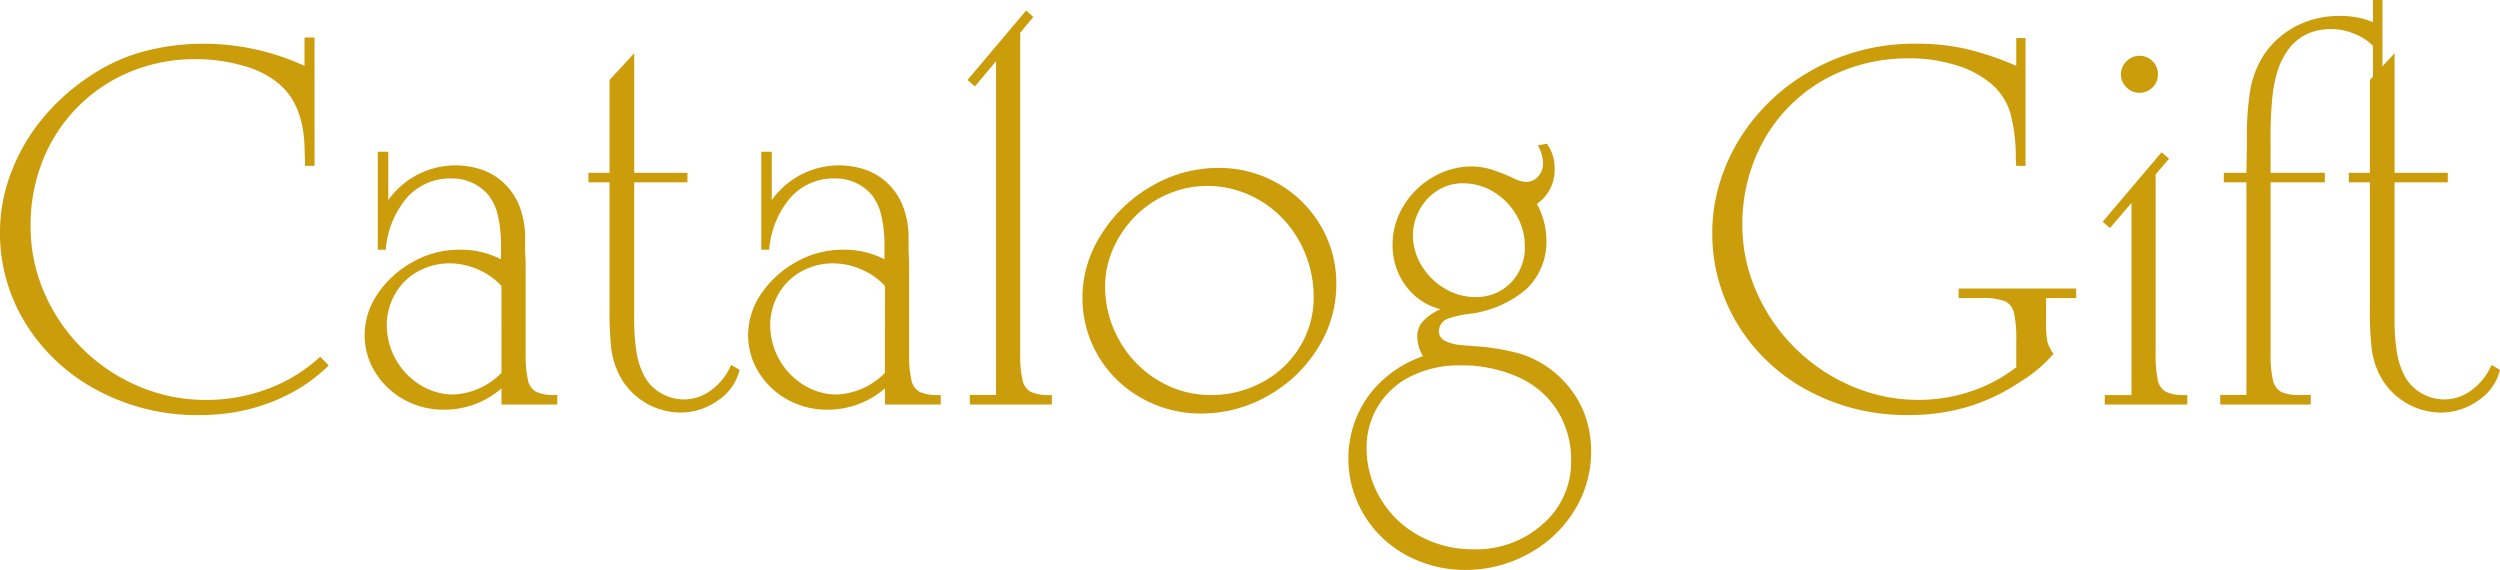
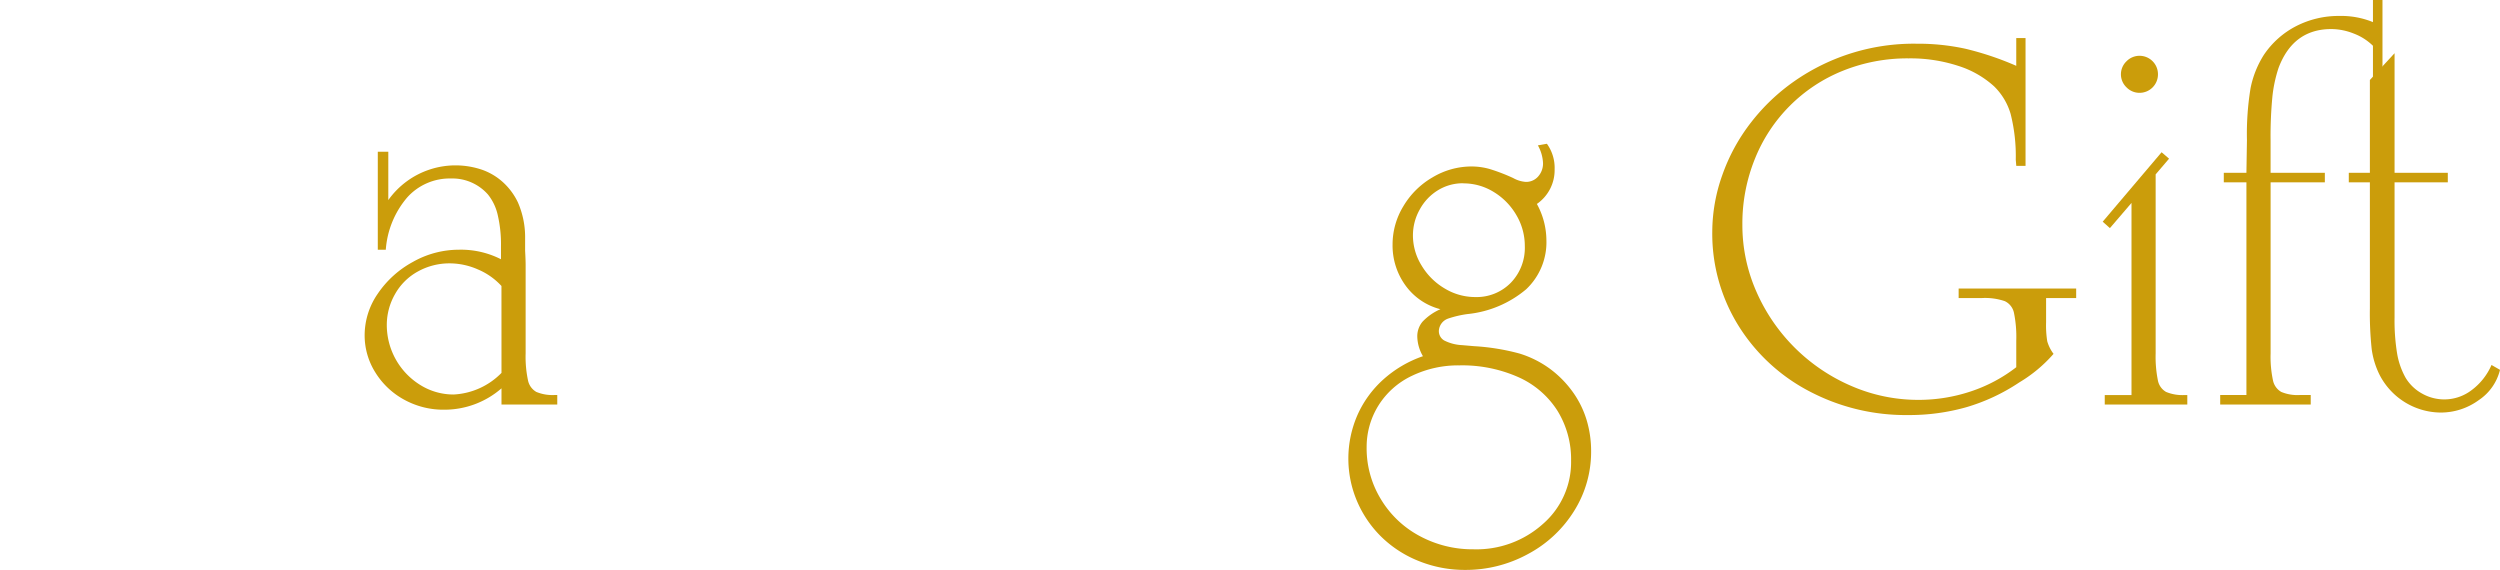
<svg xmlns="http://www.w3.org/2000/svg" width="333.126" height="75.939" viewBox="0 0 333.126 75.939">
  <g id="グループ_52759" data-name="グループ 52759" transform="translate(466 -7702)">
-     <path id="パス_246" data-name="パス 246" d="M41.911,5.527v17.1H40.643v-.549l-.07-2.124Q40.369,14.4,37.181,11.7a12.417,12.417,0,0,0-4.728-2.4,22.52,22.52,0,0,0-6.409-.891,22.35,22.35,0,0,0-8.687,1.678A21.224,21.224,0,0,0,5.723,21.84a23.159,23.159,0,0,0-1.645,8.807,22.11,22.11,0,0,0,1.833,8.911A23.813,23.813,0,0,0,18.506,52.012a22.682,22.682,0,0,0,8.943,1.8,23.286,23.286,0,0,0,8.276-1.491,20.848,20.848,0,0,0,6.939-4.266L43.8,49.221a21.516,21.516,0,0,1-4.934,3.631,24.574,24.574,0,0,1-5.809,2.228,27.288,27.288,0,0,1-6.528.755A28.1,28.1,0,0,1,13.108,52.6a24.933,24.933,0,0,1-9.6-8.824A22.77,22.77,0,0,1,0,31.4a22.239,22.239,0,0,1,1.439-7.762,25.2,25.2,0,0,1,4.13-7.2A28.312,28.312,0,0,1,11.926,10.7a24.123,24.123,0,0,1,7.11-3.29A30.853,30.853,0,0,1,27.312,6.35,32.169,32.169,0,0,1,40.574,9.3V5.527Z" transform="translate(-466 7701.477)" fill="#cb9d0b" />
    <path id="パス_247" data-name="パス 247" d="M71.845,36.661V34.982a17.19,17.19,0,0,0-.445-4.267,6.683,6.683,0,0,0-1.3-2.69A6.313,6.313,0,0,0,65.2,25.9a7.62,7.62,0,0,0-5.86,2.536,12.042,12.042,0,0,0-2.844,6.956H55.43V22.336h1.4v6.443a10.993,10.993,0,0,1,12.491-4.044,8.177,8.177,0,0,1,2.844,1.713,8.661,8.661,0,0,1,1.936,2.64,11.554,11.554,0,0,1,.96,4.489V35.53c.045.8.069,1.452.069,1.954V49.2a15.132,15.132,0,0,0,.308,3.563,2.308,2.308,0,0,0,1.114,1.577,5.616,5.616,0,0,0,2.45.412h.343v1.267H71.913V53.864a11.581,11.581,0,0,1-7.642,2.845,10.815,10.815,0,0,1-5.329-1.337A10.294,10.294,0,0,1,55.1,51.739a9.268,9.268,0,0,1-1.422-4.97,9.735,9.735,0,0,1,1.748-5.516,13.305,13.305,0,0,1,4.677-4.233,12.436,12.436,0,0,1,6.117-1.628,11.742,11.742,0,0,1,5.62,1.268m.068,3.564A8.946,8.946,0,0,0,68.8,38.032a9.378,9.378,0,0,0-3.77-.822,8.644,8.644,0,0,0-4.25,1.078,7.755,7.755,0,0,0-3.05,3.016,8.257,8.257,0,0,0-1.1,4.13,9.406,9.406,0,0,0,4.489,8,8.355,8.355,0,0,0,4.421,1.251,9.591,9.591,0,0,0,6.373-2.879Z" transform="translate(-471.089 7699.883)" fill="#cb9d0b" />
-     <path id="パス_248" data-name="パス 248" d="M92.718,25.04V43.065a27.2,27.2,0,0,0,.343,4.8,10.076,10.076,0,0,0,1.131,3.221,5.877,5.877,0,0,0,2.176,2.091,6,6,0,0,0,6.614-.445,8.252,8.252,0,0,0,2.655-3.358l1.131.651a6.779,6.779,0,0,1-2.843,4.044,8.566,8.566,0,0,1-5.106,1.646A9.236,9.236,0,0,1,90.7,50.638a10.968,10.968,0,0,1-1.028-3.393,44.706,44.706,0,0,1-.24-5.448V25.04h-2.81V23.773h2.81V11.4l3.289-3.565V23.773h7.094V25.04Z" transform="translate(-474.212 7701.257)" fill="#cb9d0b" />
-     <path id="パス_249" data-name="パス 249" d="M128.292,36.661V34.982a17.191,17.191,0,0,0-.445-4.267,6.683,6.683,0,0,0-1.3-2.69,6.313,6.313,0,0,0-4.9-2.124,7.62,7.62,0,0,0-5.86,2.536,12.042,12.042,0,0,0-2.844,6.956h-1.062V22.336h1.4v6.443a10.993,10.993,0,0,1,12.491-4.044,8.177,8.177,0,0,1,2.844,1.713,8.661,8.661,0,0,1,1.936,2.64,11.554,11.554,0,0,1,.96,4.489V35.53c.045.8.069,1.452.069,1.954V49.2a15.133,15.133,0,0,0,.308,3.563A2.308,2.308,0,0,0,133,54.344a5.616,5.616,0,0,0,2.45.412h.343v1.267H128.36V53.864a11.581,11.581,0,0,1-7.642,2.845,10.815,10.815,0,0,1-5.329-1.337,10.294,10.294,0,0,1-3.838-3.633,9.268,9.268,0,0,1-1.422-4.97,9.735,9.735,0,0,1,1.748-5.516,13.305,13.305,0,0,1,4.677-4.233,12.436,12.436,0,0,1,6.117-1.628,11.742,11.742,0,0,1,5.62,1.268m.068,3.564a8.946,8.946,0,0,0-3.117-2.192,9.378,9.378,0,0,0-3.77-.822,8.644,8.644,0,0,0-4.25,1.078,7.755,7.755,0,0,0-3.05,3.016,8.257,8.257,0,0,0-1.1,4.13,9.406,9.406,0,0,0,4.489,8,8.355,8.355,0,0,0,4.421,1.251,9.591,9.591,0,0,0,6.373-2.879Z" transform="translate(-476.441 7699.883)" fill="#cb9d0b" />
-     <path id="パス_250" data-name="パス 250" d="M149.447,4.5V47.234a15.038,15.038,0,0,0,.309,3.564,2.3,2.3,0,0,0,1.113,1.576,5.614,5.614,0,0,0,2.449.412h.343v1.267H142.731V52.785h3.495V8.3l-2.81,3.358-.994-.856,7.813-9.253.96.856Z" transform="translate(-479.502 7701.853)" fill="#cb9d0b" />
-     <path id="パス_251" data-name="パス 251" d="M159.344,41.924a15.493,15.493,0,0,1,2.535-8.378A18.977,18.977,0,0,1,168.6,27.12a17.5,17.5,0,0,1,8.842-2.4,15.668,15.668,0,0,1,7.916,2.056,15.436,15.436,0,0,1,5.705,5.6,15.1,15.1,0,0,1,2.107,7.864,15.832,15.832,0,0,1-2.468,8.5,18.282,18.282,0,0,1-6.647,6.34,17.764,17.764,0,0,1-8.876,2.364,15.952,15.952,0,0,1-7.968-2.057,15.324,15.324,0,0,1-5.757-5.6,15.1,15.1,0,0,1-2.107-7.864m16.62-14.8a13.186,13.186,0,0,0-5.158,1.046,13.623,13.623,0,0,0-4.387,2.947,14.221,14.221,0,0,0-2.981,4.352,12.412,12.412,0,0,0-1.079,5.055,14.406,14.406,0,0,0,1.9,7.179,14.208,14.208,0,0,0,5.175,5.329,13.437,13.437,0,0,0,7.007,1.953,14.168,14.168,0,0,0,6.923-1.748,12.96,12.96,0,0,0,4.987-4.746,12.521,12.521,0,0,0,1.8-6.563,15.264,15.264,0,0,0-1.1-5.723,14.617,14.617,0,0,0-3.067-4.78,14.186,14.186,0,0,0-4.558-3.17,13.5,13.5,0,0,0-5.466-1.131" transform="translate(-481.106 7699.656)" fill="#cb9d0b" />
    <path id="パス_252" data-name="パス 252" d="M224.944,21.163a5.49,5.49,0,0,1,1.028,3.393,5.477,5.477,0,0,1-2.365,4.626,10.133,10.133,0,0,1,1.269,4.764,8.623,8.623,0,0,1-2.69,6.6,14.345,14.345,0,0,1-7.8,3.306,13.671,13.671,0,0,0-2.639.617,1.832,1.832,0,0,0-1.2,1.61,1.439,1.439,0,0,0,.721,1.3,5.851,5.851,0,0,0,2.364.616l1.61.138a29.711,29.711,0,0,1,6.031.977,13.65,13.65,0,0,1,4.078,2.039,13.965,13.965,0,0,1,3,3.032,12.736,12.736,0,0,1,1.867,3.735,14.323,14.323,0,0,1,.617,4.233,14.808,14.808,0,0,1-2.228,7.882,16.156,16.156,0,0,1-6.135,5.774,17.269,17.269,0,0,1-8.429,2.141,16.34,16.34,0,0,1-6.083-1.147,15.112,15.112,0,0,1-5-3.187,14.7,14.7,0,0,1-3.29-4.763,14.5,14.5,0,0,1,.034-11.548,14.008,14.008,0,0,1,3.461-4.746,15.429,15.429,0,0,1,5.261-3.085,5.412,5.412,0,0,1-.754-2.6,3.026,3.026,0,0,1,.7-2,7.272,7.272,0,0,1,2.382-1.662,8.241,8.241,0,0,1-4.644-3.154,9.038,9.038,0,0,1-1.731-5.483,9.78,9.78,0,0,1,1.44-5.088,10.794,10.794,0,0,1,3.906-3.856,10.124,10.124,0,0,1,5.175-1.439,8.836,8.836,0,0,1,2.433.343,24.869,24.869,0,0,1,3.118,1.2,4.012,4.012,0,0,0,1.678.513,2.123,2.123,0,0,0,1.646-.719,2.607,2.607,0,0,0,.651-1.816,5.281,5.281,0,0,0-.685-2.331Zm-24.022,40.5a13.027,13.027,0,0,0,1.885,6.837,13.331,13.331,0,0,0,5.158,4.918,14.837,14.837,0,0,0,7.214,1.782,13.252,13.252,0,0,0,9.252-3.393,10.893,10.893,0,0,0,3.735-8.4,12.289,12.289,0,0,0-1.815-6.666,11.89,11.89,0,0,0-5.192-4.472,18.411,18.411,0,0,0-7.864-1.576,14.234,14.234,0,0,0-6.357,1.4,10.587,10.587,0,0,0-4.438,3.941,10.433,10.433,0,0,0-1.576,5.619m12.85-35.227a6.317,6.317,0,0,0-3.34.925A6.8,6.8,0,0,0,208,29.919a7.024,7.024,0,0,0-.908,3.478,7.612,7.612,0,0,0,1.165,4.009,8.744,8.744,0,0,0,3.084,3.05,7.838,7.838,0,0,0,4.044,1.132,6.374,6.374,0,0,0,4.747-1.9A6.679,6.679,0,0,0,222,34.8a8.054,8.054,0,0,0-1.114-4.112,8.72,8.72,0,0,0-3-3.084,7.672,7.672,0,0,0-4.112-1.165" transform="translate(-484.818 7699.994)" fill="#cb9d0b" />
    <path id="パス_253" data-name="パス 253" d="M293.8,5.6V22.635h-1.233l-.069-.823a22.95,22.95,0,0,0-.685-6.1,8.453,8.453,0,0,0-2.193-3.667,12.843,12.843,0,0,0-4.8-2.741,20.509,20.509,0,0,0-6.579-.995,22.985,22.985,0,0,0-8.808,1.662,21.075,21.075,0,0,0-11.685,11.7,22.989,22.989,0,0,0-1.68,8.84,21.921,21.921,0,0,0,1.851,8.842,24.268,24.268,0,0,0,12.713,12.627,22.327,22.327,0,0,0,8.876,1.834,21.959,21.959,0,0,0,6.956-1.114,20.3,20.3,0,0,0,6.1-3.238V45.939a15.9,15.9,0,0,0-.309-3.736,2.218,2.218,0,0,0-1.217-1.542,8.114,8.114,0,0,0-3.068-.413h-3.084V38.981h15.661v1.267h-4.009v3.257a13.441,13.441,0,0,0,.154,2.5,5.146,5.146,0,0,0,.84,1.678,18.888,18.888,0,0,1-4.558,3.8,25.716,25.716,0,0,1-7.06,3.308,27.915,27.915,0,0,1-7.745,1.046,27.551,27.551,0,0,1-13.279-3.222,24.39,24.39,0,0,1-9.407-8.79,23.226,23.226,0,0,1-3.426-12.422,22.639,22.639,0,0,1,1.336-7.539,24.792,24.792,0,0,1,3.821-7.008,26.388,26.388,0,0,1,5.774-5.5,27.8,27.8,0,0,1,16.312-5,29.621,29.621,0,0,1,6.478.668,40.376,40.376,0,0,1,6.785,2.279V5.6Z" transform="translate(-489.896 7701.469)" fill="#cb9d0b" />
    <path id="パス_254" data-name="パス 254" d="M316.585,24.013V47.865a15.9,15.9,0,0,0,.292,3.563,2.248,2.248,0,0,0,1.1,1.576,5.7,5.7,0,0,0,2.485.413h.341v1.267h-11V53.417h3.565v-25.6l-2.879,3.358-.959-.856,7.847-9.253.994.858Zm-2.158-15.8a2.456,2.456,0,0,1,2.467,2.468,2.456,2.456,0,0,1-2.467,2.467,2.415,2.415,0,0,1-1.714-.72,2.4,2.4,0,0,1,0-3.495,2.419,2.419,0,0,1,1.714-.72" transform="translate(-495.344 7701.222)" fill="#cb9d0b" />
    <path id="パス_255" data-name="パス 255" d="M333.543,24.3V47.086a15.078,15.078,0,0,0,.309,3.563,2.307,2.307,0,0,0,1.113,1.577,5.618,5.618,0,0,0,2.45.412h1.474v1.267H326.826V52.638h3.495V24.3h-3.015V23.03h3.015l.07-4.353a37.541,37.541,0,0,1,.48-6.921A12.976,12.976,0,0,1,332.653,7.3a11.553,11.553,0,0,1,4.334-3.839,12.384,12.384,0,0,1,5.705-1.336,11.178,11.178,0,0,1,4.489.822V0h1.269V13.194h-1.269V6.1a7.36,7.36,0,0,0-2.553-1.627,8.148,8.148,0,0,0-3-.6q-5.073,0-7.025,5.174a18.174,18.174,0,0,0-.822,3.838,55.183,55.183,0,0,0-.241,5.86V23.03h7.231V24.3Z" transform="translate(-496.984 7702)" fill="#cb9d0b" />
    <path id="パス_256" data-name="パス 256" d="M351.855,25.04V43.065a27.2,27.2,0,0,0,.343,4.8,10.077,10.077,0,0,0,1.131,3.221,5.878,5.878,0,0,0,2.176,2.091,6,6,0,0,0,6.614-.445,8.252,8.252,0,0,0,2.655-3.358l1.131.651a6.779,6.779,0,0,1-2.843,4.044,8.566,8.566,0,0,1-5.106,1.646,9.236,9.236,0,0,1-8.121-5.073,10.968,10.968,0,0,1-1.028-3.393,44.7,44.7,0,0,1-.24-5.448V25.04h-2.81V23.773h2.81V11.4l3.289-3.565V23.773h7.094V25.04Z" transform="translate(-498.779 7701.257)" fill="#cb9d0b" />
  </g>
</svg>